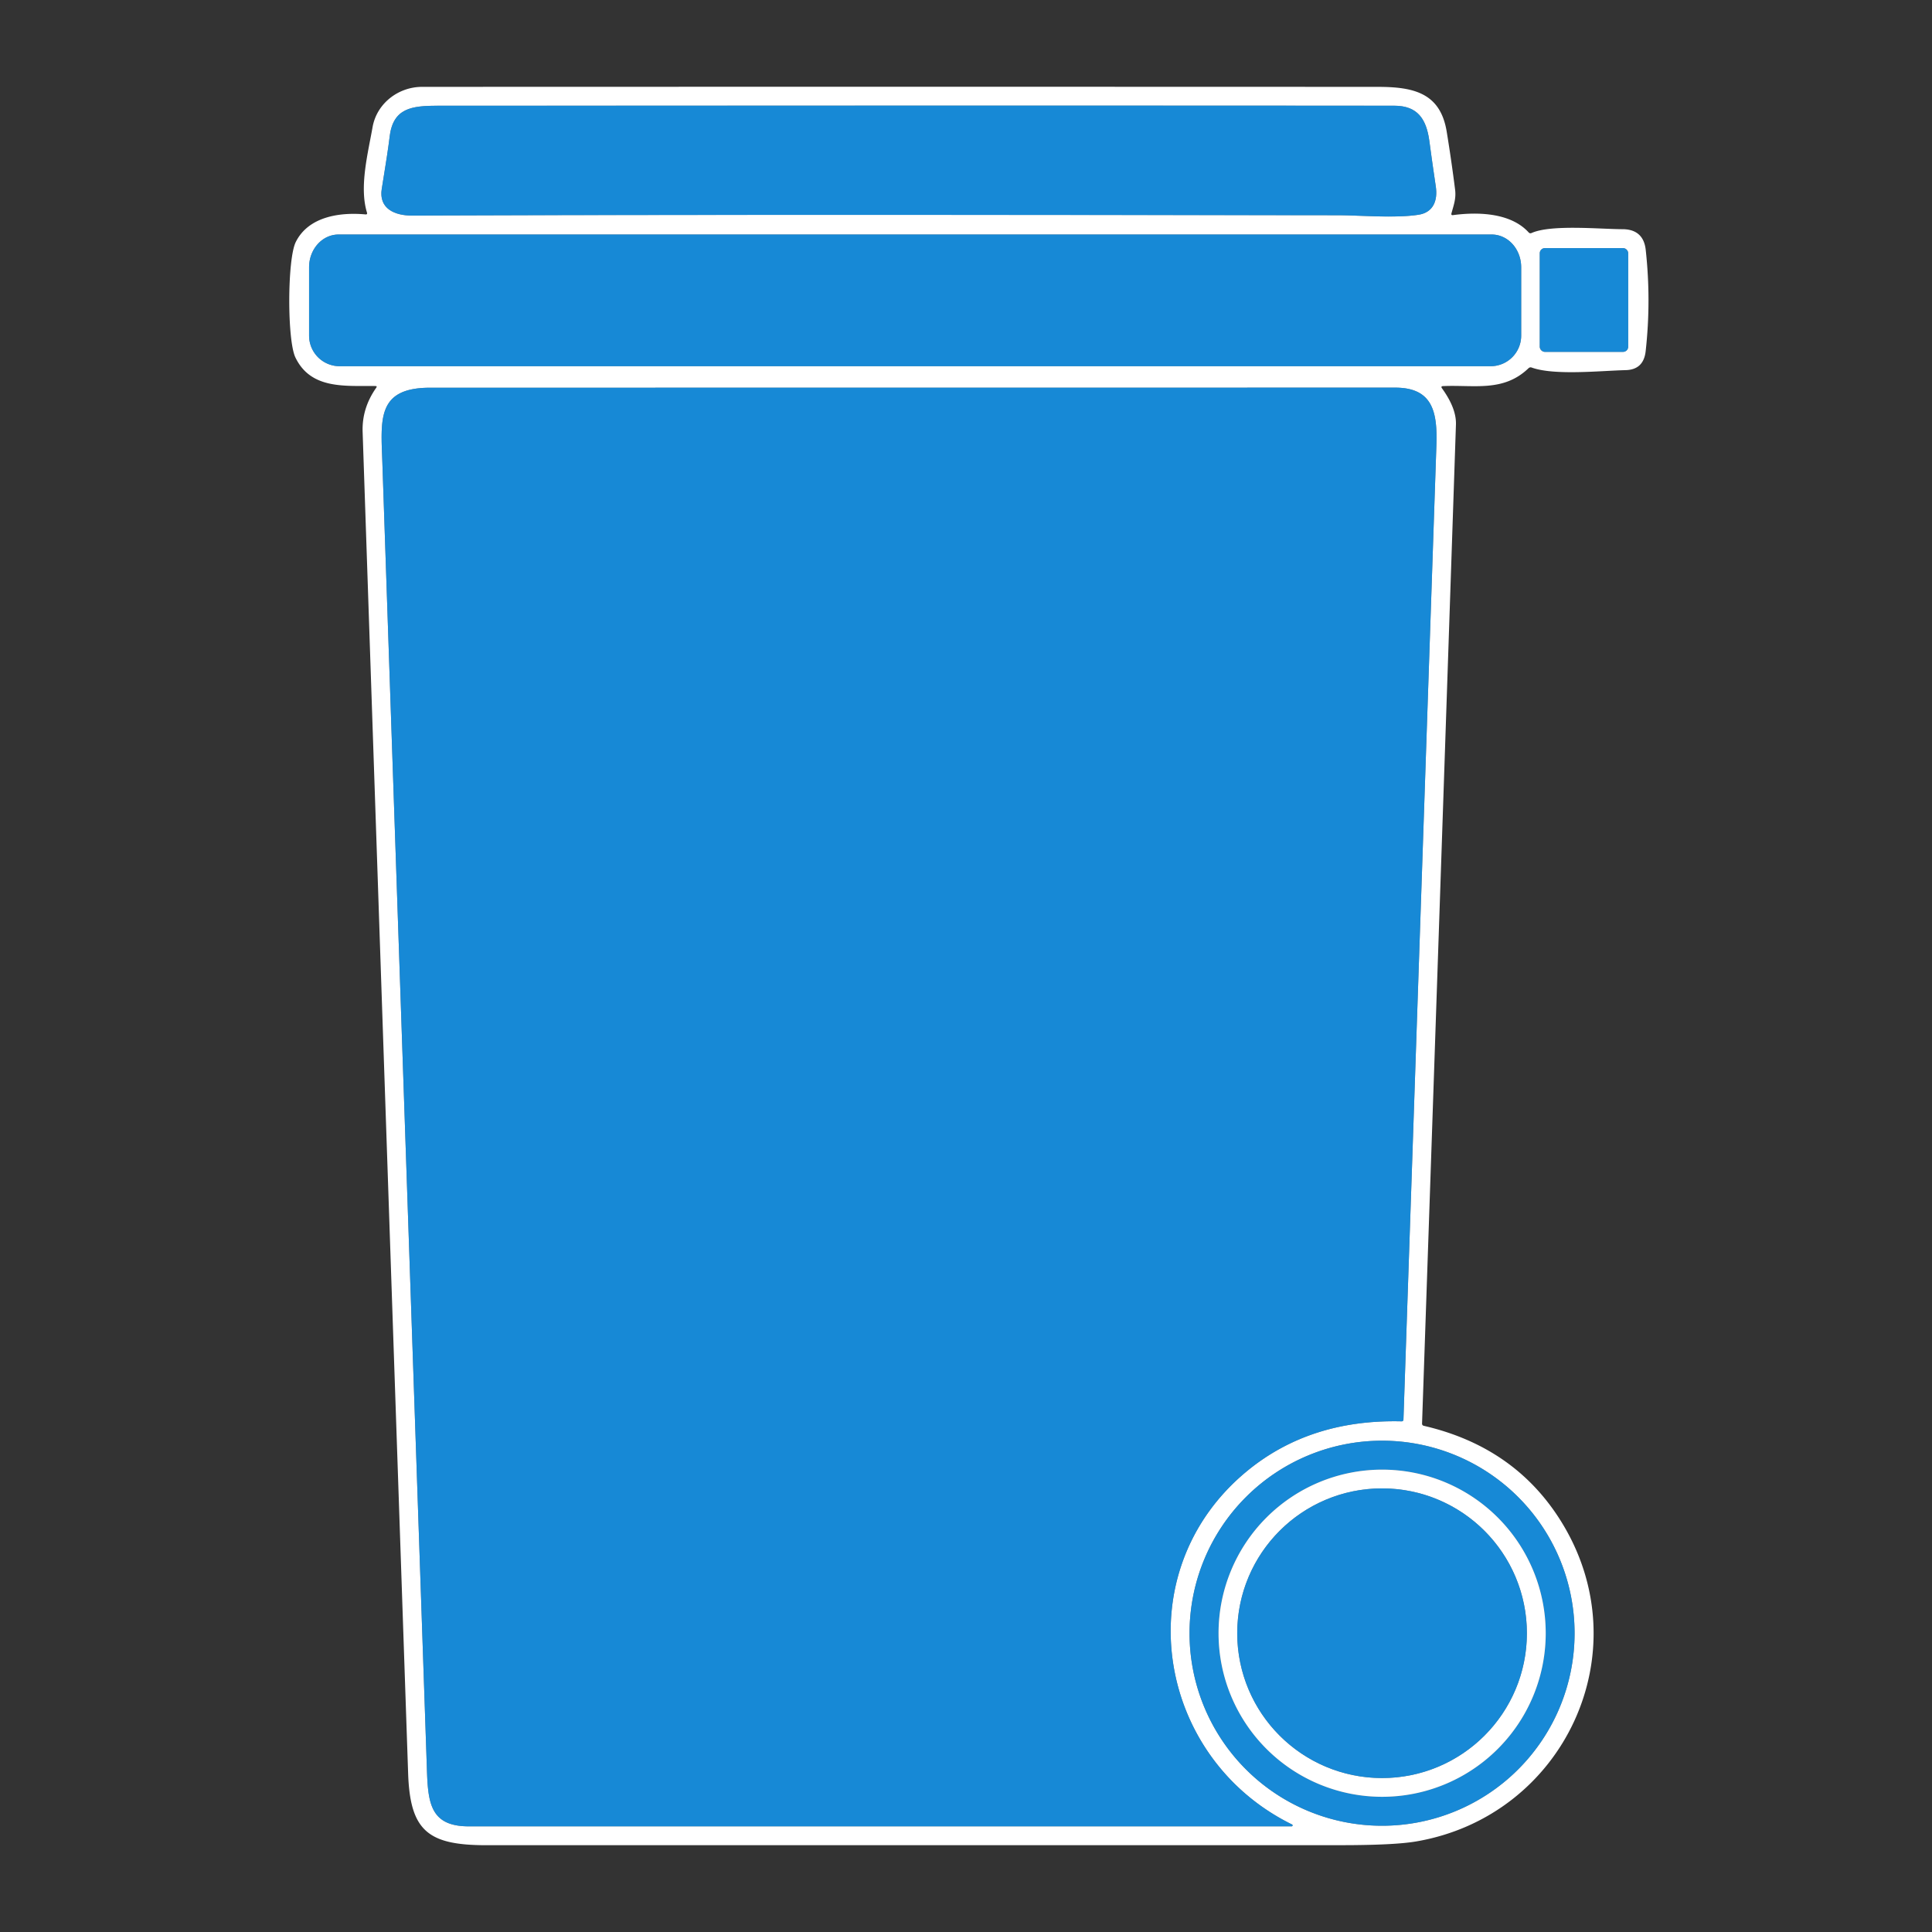
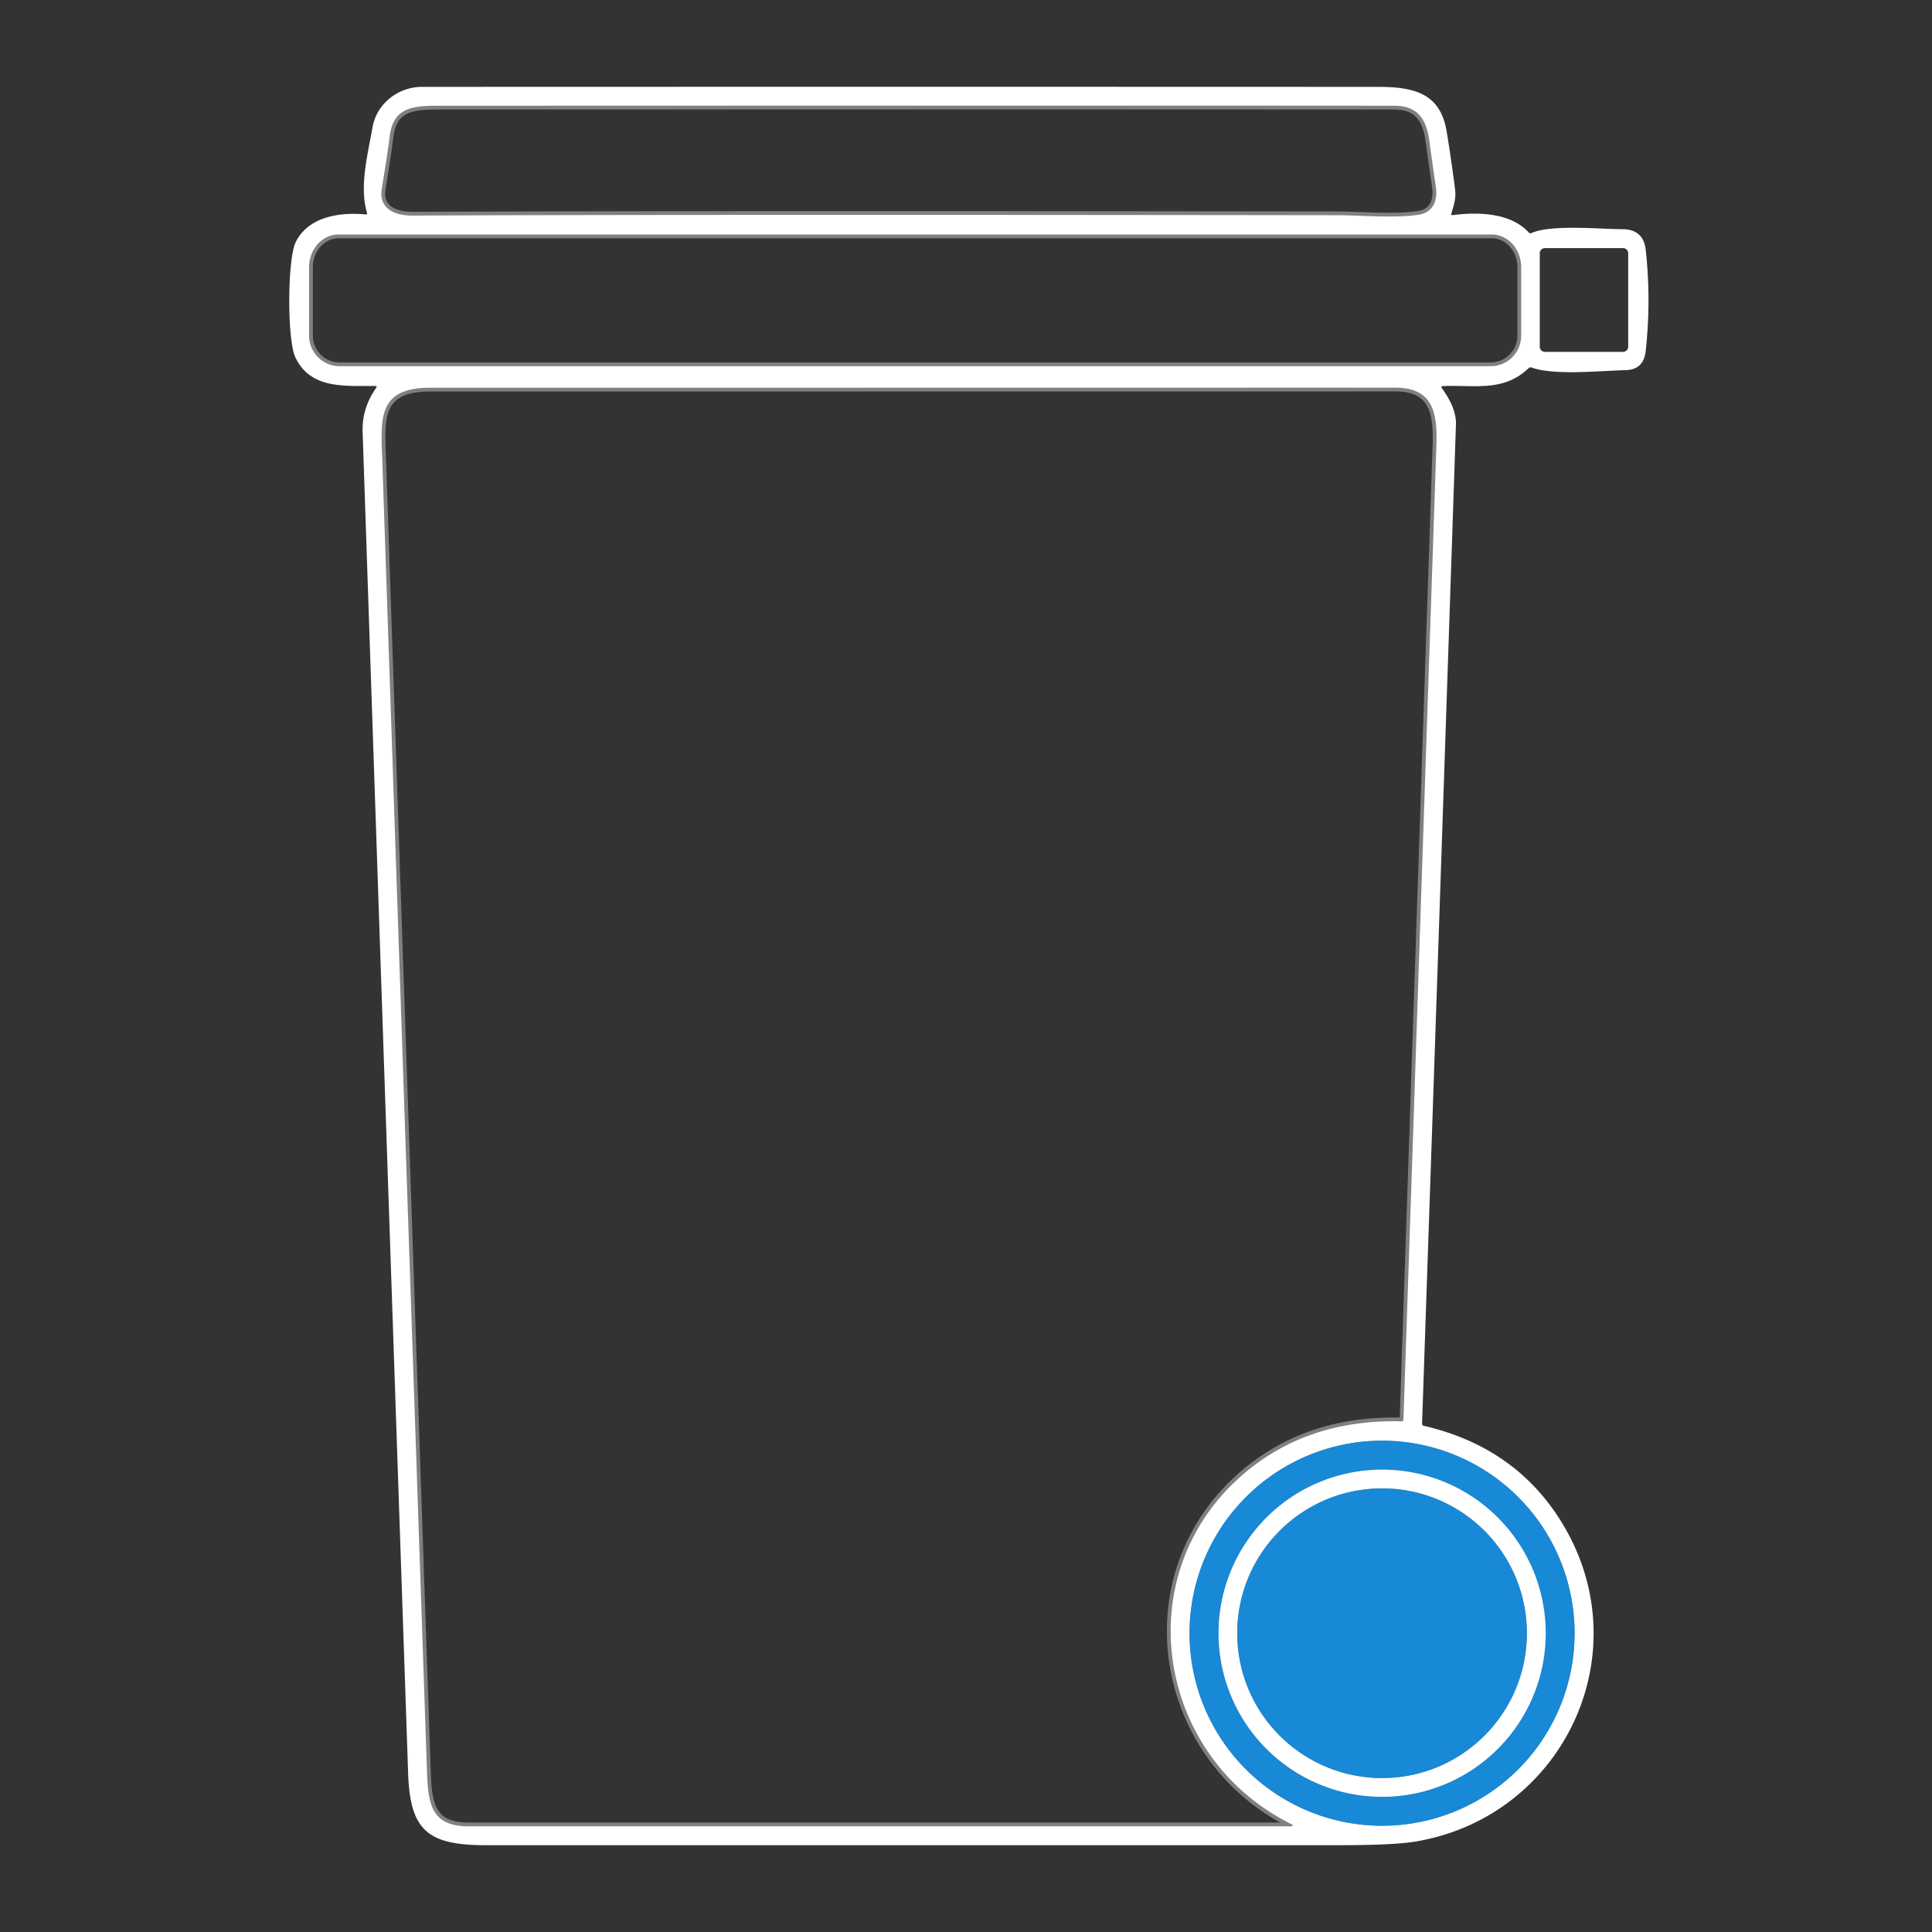
<svg xmlns="http://www.w3.org/2000/svg" version="1.1" viewBox="0.00 0.00 512.00 512.00">
  <rect x="0.00" y="0.00" width="512.00" height="512.00" fill="#333333" stroke="none" />
  <g stroke-width="2.00" fill="none" stroke-linecap="butt">
    <path stroke="#808080" d="   M 101.18 49.98   C 100.30 55.33 104.65 57.15 109.25 57.13   Q 178.83 56.81 354.95 57.04   C 360.23 57.05 369.71 57.88 375.93 56.91   C 379.83 56.30 381.06 53.16 380.50 49.40   Q 379.60 43.40 378.79 37.34   C 377.99 31.48 375.63 28.02 369.50 28.02   Q 315.45 27.95 116.07 28.02   C 109.15 28.02 104.17 28.59 103.26 36.22   Q 102.81 40.04 101.18 49.98" />
    <path stroke="#808080" d="   M 90.01 97.05   L 395.03 97.05   A 8.10 8.10 0.0 0 0 403.13 88.95   L 403.13 70.82   A 8.67 7.80 -90.0 0 0 395.33 62.15   L 89.71 62.15   A 8.67 7.80 90.0 0 0 81.91 70.82   L 81.91 88.95   A 8.10 8.10 0.0 0 0 90.01 97.05" />
-     <path stroke="#808080" d="   M 431.49 67.12   A 1.37 1.37 0.0 0 0 430.12 65.75   L 409.42 65.75   A 1.37 1.37 0.0 0 0 408.05 67.12   L 408.05 91.88   A 1.37 1.37 0.0 0 0 409.42 93.25   L 430.12 93.25   A 1.37 1.37 0.0 0 0 431.49 91.88   L 431.49 67.12" />
    <path stroke="#808080" d="   M 371.41 376.67   Q 371.91 376.68 371.93 376.18   Q 376.30 247.08 380.66 118.03   C 380.95 109.36 379.79 102.73 369.75 102.73   Q 241.87 102.75 113.99 102.75   C 99.78 102.75 100.94 111.22 101.33 122.57   Q 107.23 296.09 113.16 469.60   C 113.46 478.24 114.38 484.00 124.25 484.00   Q 233.34 484.00 342.30 484.00   A 0.26 0.26 0.0 0 0 342.41 483.51   C 305.98 465.59 298.41 416.21 330.49 389.84   Q 347.22 376.09 371.41 376.67" />
    <path stroke="#808080" d="   M 417.28 432.82   A 51.02 51.02 0.0 0 0 366.26 381.80   A 51.02 51.02 0.0 0 0 315.24 432.82   A 51.02 51.02 0.0 0 0 366.26 483.84   A 51.02 51.02 0.0 0 0 417.28 432.82" />
    <path stroke="#808080" d="   M 409.63 432.82   A 43.35 43.35 0.0 0 0 366.28 389.47   A 43.35 43.35 0.0 0 0 322.93 432.82   A 43.35 43.35 0.0 0 0 366.28 476.17   A 43.35 43.35 0.0 0 0 409.63 432.82" />
    <path stroke="#808080" d="   M 404.64 432.82   A 38.38 38.38 0.0 0 0 366.26 394.44   A 38.38 38.38 0.0 0 0 327.88 432.82   A 38.38 38.38 0.0 0 0 366.26 471.20   A 38.38 38.38 0.0 0 0 404.64 432.82" />
  </g>
  <path fill="#ffffff" d="   M 97.25 56.33   C 95.17 49.53 97.51 40.64 98.73 33.72   C 99.84 27.38 105.59 23.03 111.82 23.02   Q 238.46 22.97 365.12 23.02   C 374.72 23.02 381.71 24.67 383.39 34.88   Q 384.65 42.58 385.62 50.29   C 385.91 52.65 385.25 54.33 384.65 56.54   Q 384.51 57.08 385.06 57.01   C 391.94 56.09 400.43 56.46 405.10 61.58   Q 405.43 61.95 405.88 61.75   C 411.04 59.44 423.95 60.72 430.01 60.74   C 433.55 60.75 435.72 62.50 436.13 66.19   Q 437.61 79.64 436.12 93.05   C 435.76 96.32 434.01 98.01 430.81 98.09   C 424.18 98.25 411.90 99.57 405.90 97.40   A 0.78 0.77 33.0 0 0 405.09 97.57   C 398.43 103.97 390.71 101.95 382.44 102.32   Q 381.74 102.35 382.15 102.92   Q 385.98 108.22 385.84 112.50   Q 381.40 244.87 376.86 377.23   Q 376.84 377.74 377.34 377.86   Q 401.59 383.48 413.86 403.43   C 435.00 437.80 414.46 481.35 375.25 488.01   Q 369.44 488.99 355.31 488.99   Q 242.12 489.00 128.92 489.00   C 113.48 489.00 108.69 485.27 108.16 470.01   Q 102.10 292.23 96.10 114.44   Q 95.89 108.17 99.71 102.75   Q 100.02 102.31 99.48 102.30   C 91.42 102.20 82.40 103.25 78.29 94.74   C 76.08 90.18 76.12 68.69 78.38 64.14   C 81.72 57.42 89.98 56.19 96.84 56.82   Q 97.42 56.88 97.25 56.33   Z   M 101.18 49.98   C 100.30 55.33 104.65 57.15 109.25 57.13   Q 178.83 56.81 354.95 57.04   C 360.23 57.05 369.71 57.88 375.93 56.91   C 379.83 56.30 381.06 53.16 380.50 49.40   Q 379.60 43.40 378.79 37.34   C 377.99 31.48 375.63 28.02 369.50 28.02   Q 315.45 27.95 116.07 28.02   C 109.15 28.02 104.17 28.59 103.26 36.22   Q 102.81 40.04 101.18 49.98   Z   M 90.01 97.05   L 395.03 97.05   A 8.10 8.10 0.0 0 0 403.13 88.95   L 403.13 70.82   A 8.67 7.80 -90.0 0 0 395.33 62.15   L 89.71 62.15   A 8.67 7.80 90.0 0 0 81.91 70.82   L 81.91 88.95   A 8.10 8.10 0.0 0 0 90.01 97.05   Z   M 431.49 67.12   A 1.37 1.37 0.0 0 0 430.12 65.75   L 409.42 65.75   A 1.37 1.37 0.0 0 0 408.05 67.12   L 408.05 91.88   A 1.37 1.37 0.0 0 0 409.42 93.25   L 430.12 93.25   A 1.37 1.37 0.0 0 0 431.49 91.88   L 431.49 67.12   Z   M 371.41 376.67   Q 371.91 376.68 371.93 376.18   Q 376.30 247.08 380.66 118.03   C 380.95 109.36 379.79 102.73 369.75 102.73   Q 241.87 102.75 113.99 102.75   C 99.78 102.75 100.94 111.22 101.33 122.57   Q 107.23 296.09 113.16 469.60   C 113.46 478.24 114.38 484.00 124.25 484.00   Q 233.34 484.00 342.30 484.00   A 0.26 0.26 0.0 0 0 342.41 483.51   C 305.98 465.59 298.41 416.21 330.49 389.84   Q 347.22 376.09 371.41 376.67   Z   M 417.28 432.82   A 51.02 51.02 0.0 0 0 366.26 381.80   A 51.02 51.02 0.0 0 0 315.24 432.82   A 51.02 51.02 0.0 0 0 366.26 483.84   A 51.02 51.02 0.0 0 0 417.28 432.82   Z" />
-   <path fill="#1789d6" d="   M 109.25 57.13   C 104.65 57.15 100.30 55.33 101.18 49.98   Q 102.81 40.04 103.26 36.22   C 104.17 28.59 109.15 28.02 116.07 28.02   Q 315.45 27.95 369.50 28.02   C 375.63 28.02 377.99 31.48 378.79 37.34   Q 379.60 43.40 380.50 49.40   C 381.06 53.16 379.83 56.30 375.93 56.91   C 369.71 57.88 360.23 57.05 354.95 57.04   Q 178.83 56.81 109.25 57.13   Z" />
-   <path fill="#1789d6" d="   M 90.01 97.05   A 8.10 8.10 0.0 0 1 81.91 88.95   L 81.91 70.82   A 8.67 7.80 -90.0 0 1 89.71 62.15   L 395.33 62.15   A 8.67 7.80 -90.0 0 1 403.13 70.82   L 403.13 88.95   A 8.10 8.10 0.0 0 1 395.03 97.05   L 90.01 97.05   Z" />
-   <rect fill="#1789d6" x="408.05" y="65.75" width="23.44" height="27.50" rx="1.37" />
-   <path fill="#1789d6" d="   M 371.41 376.67   Q 347.22 376.09 330.49 389.84   C 298.41 416.21 305.98 465.59 342.41 483.51   A 0.26 0.26 0.0 0 1 342.30 484.00   Q 233.34 484.00 124.25 484.00   C 114.38 484.00 113.46 478.24 113.16 469.60   Q 107.23 296.09 101.33 122.57   C 100.94 111.22 99.78 102.75 113.99 102.75   Q 241.87 102.75 369.75 102.73   C 379.79 102.73 380.95 109.36 380.66 118.03   Q 376.30 247.08 371.93 376.18   Q 371.91 376.68 371.41 376.67   Z" />
  <path fill="#1789d6" d="   M 417.28 432.82   A 51.02 51.02 0.0 0 1 366.26 483.84   A 51.02 51.02 0.0 0 1 315.24 432.82   A 51.02 51.02 0.0 0 1 366.26 381.80   A 51.02 51.02 0.0 0 1 417.28 432.82   Z   M 409.63 432.82   A 43.35 43.35 0.0 0 0 366.28 389.47   A 43.35 43.35 0.0 0 0 322.93 432.82   A 43.35 43.35 0.0 0 0 366.28 476.17   A 43.35 43.35 0.0 0 0 409.63 432.82   Z" />
  <path fill="#ffffff" d="   M 409.63 432.82   A 43.35 43.35 0.0 0 1 366.28 476.17   A 43.35 43.35 0.0 0 1 322.93 432.82   A 43.35 43.35 0.0 0 1 366.28 389.47   A 43.35 43.35 0.0 0 1 409.63 432.82   Z   M 404.64 432.82   A 38.38 38.38 0.0 0 0 366.26 394.44   A 38.38 38.38 0.0 0 0 327.88 432.82   A 38.38 38.38 0.0 0 0 366.26 471.20   A 38.38 38.38 0.0 0 0 404.64 432.82   Z" />
  <circle fill="#1789d6" cx="366.26" cy="432.82" r="38.38" />
</svg>